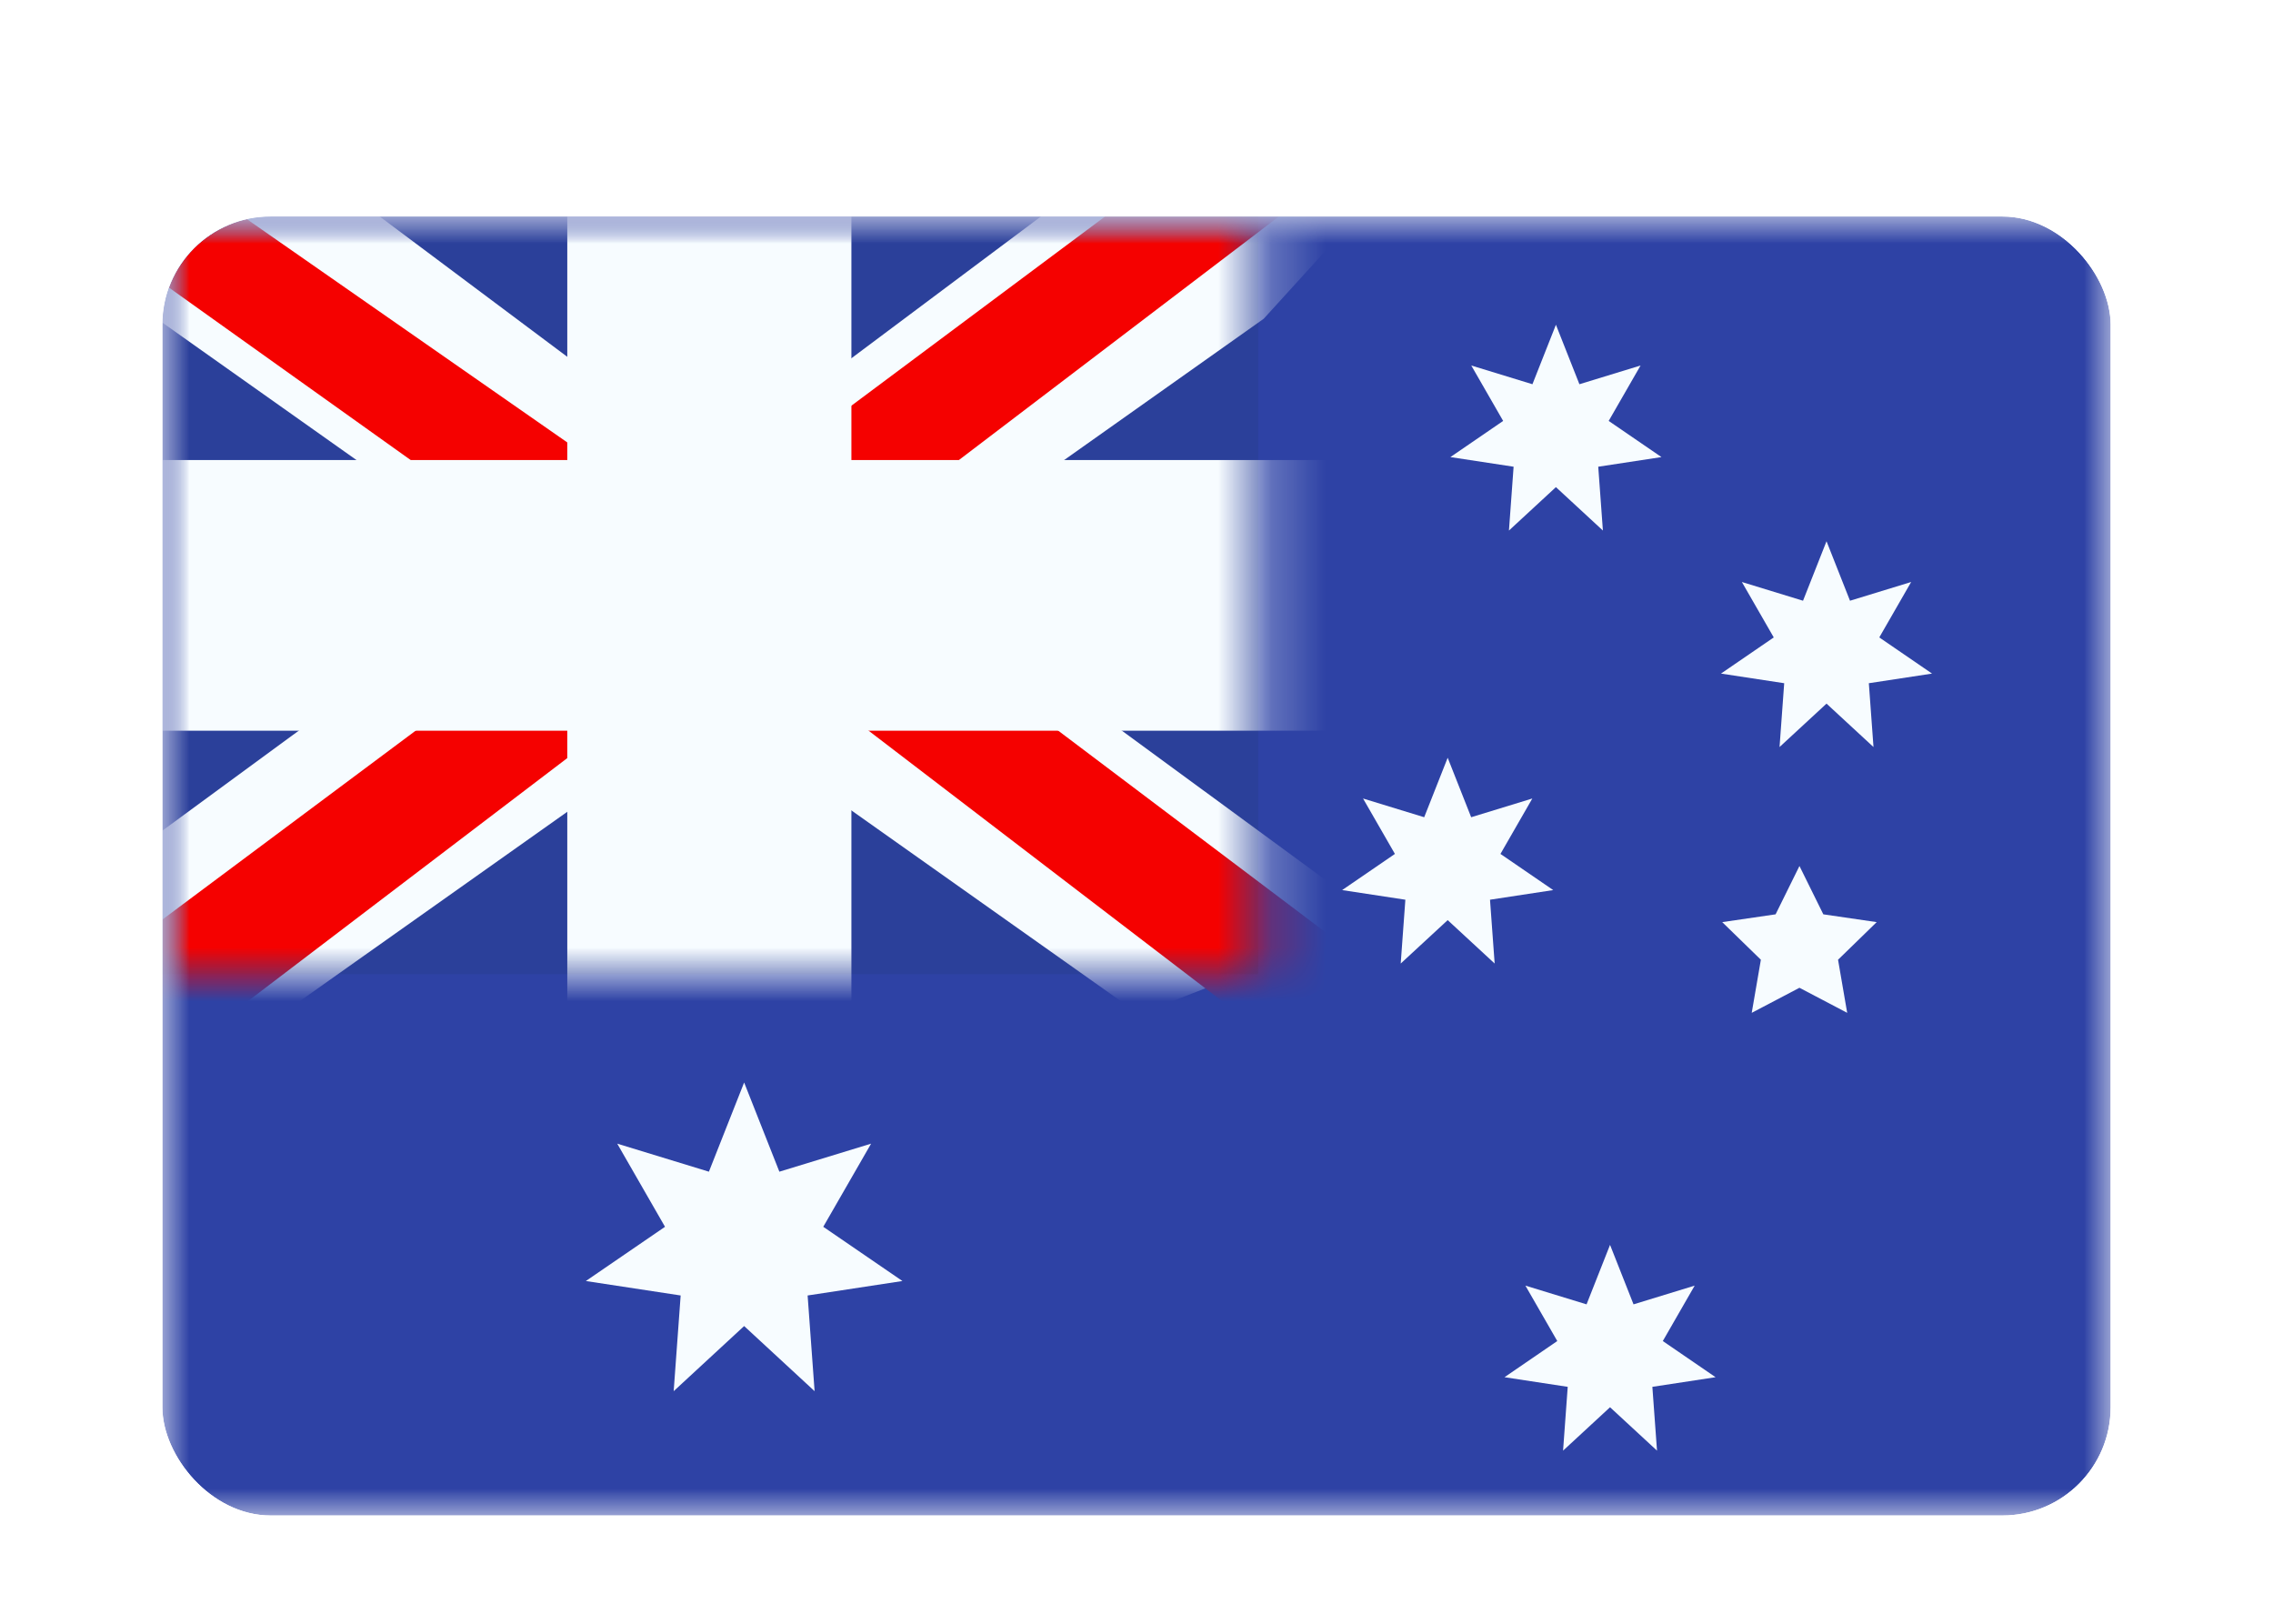
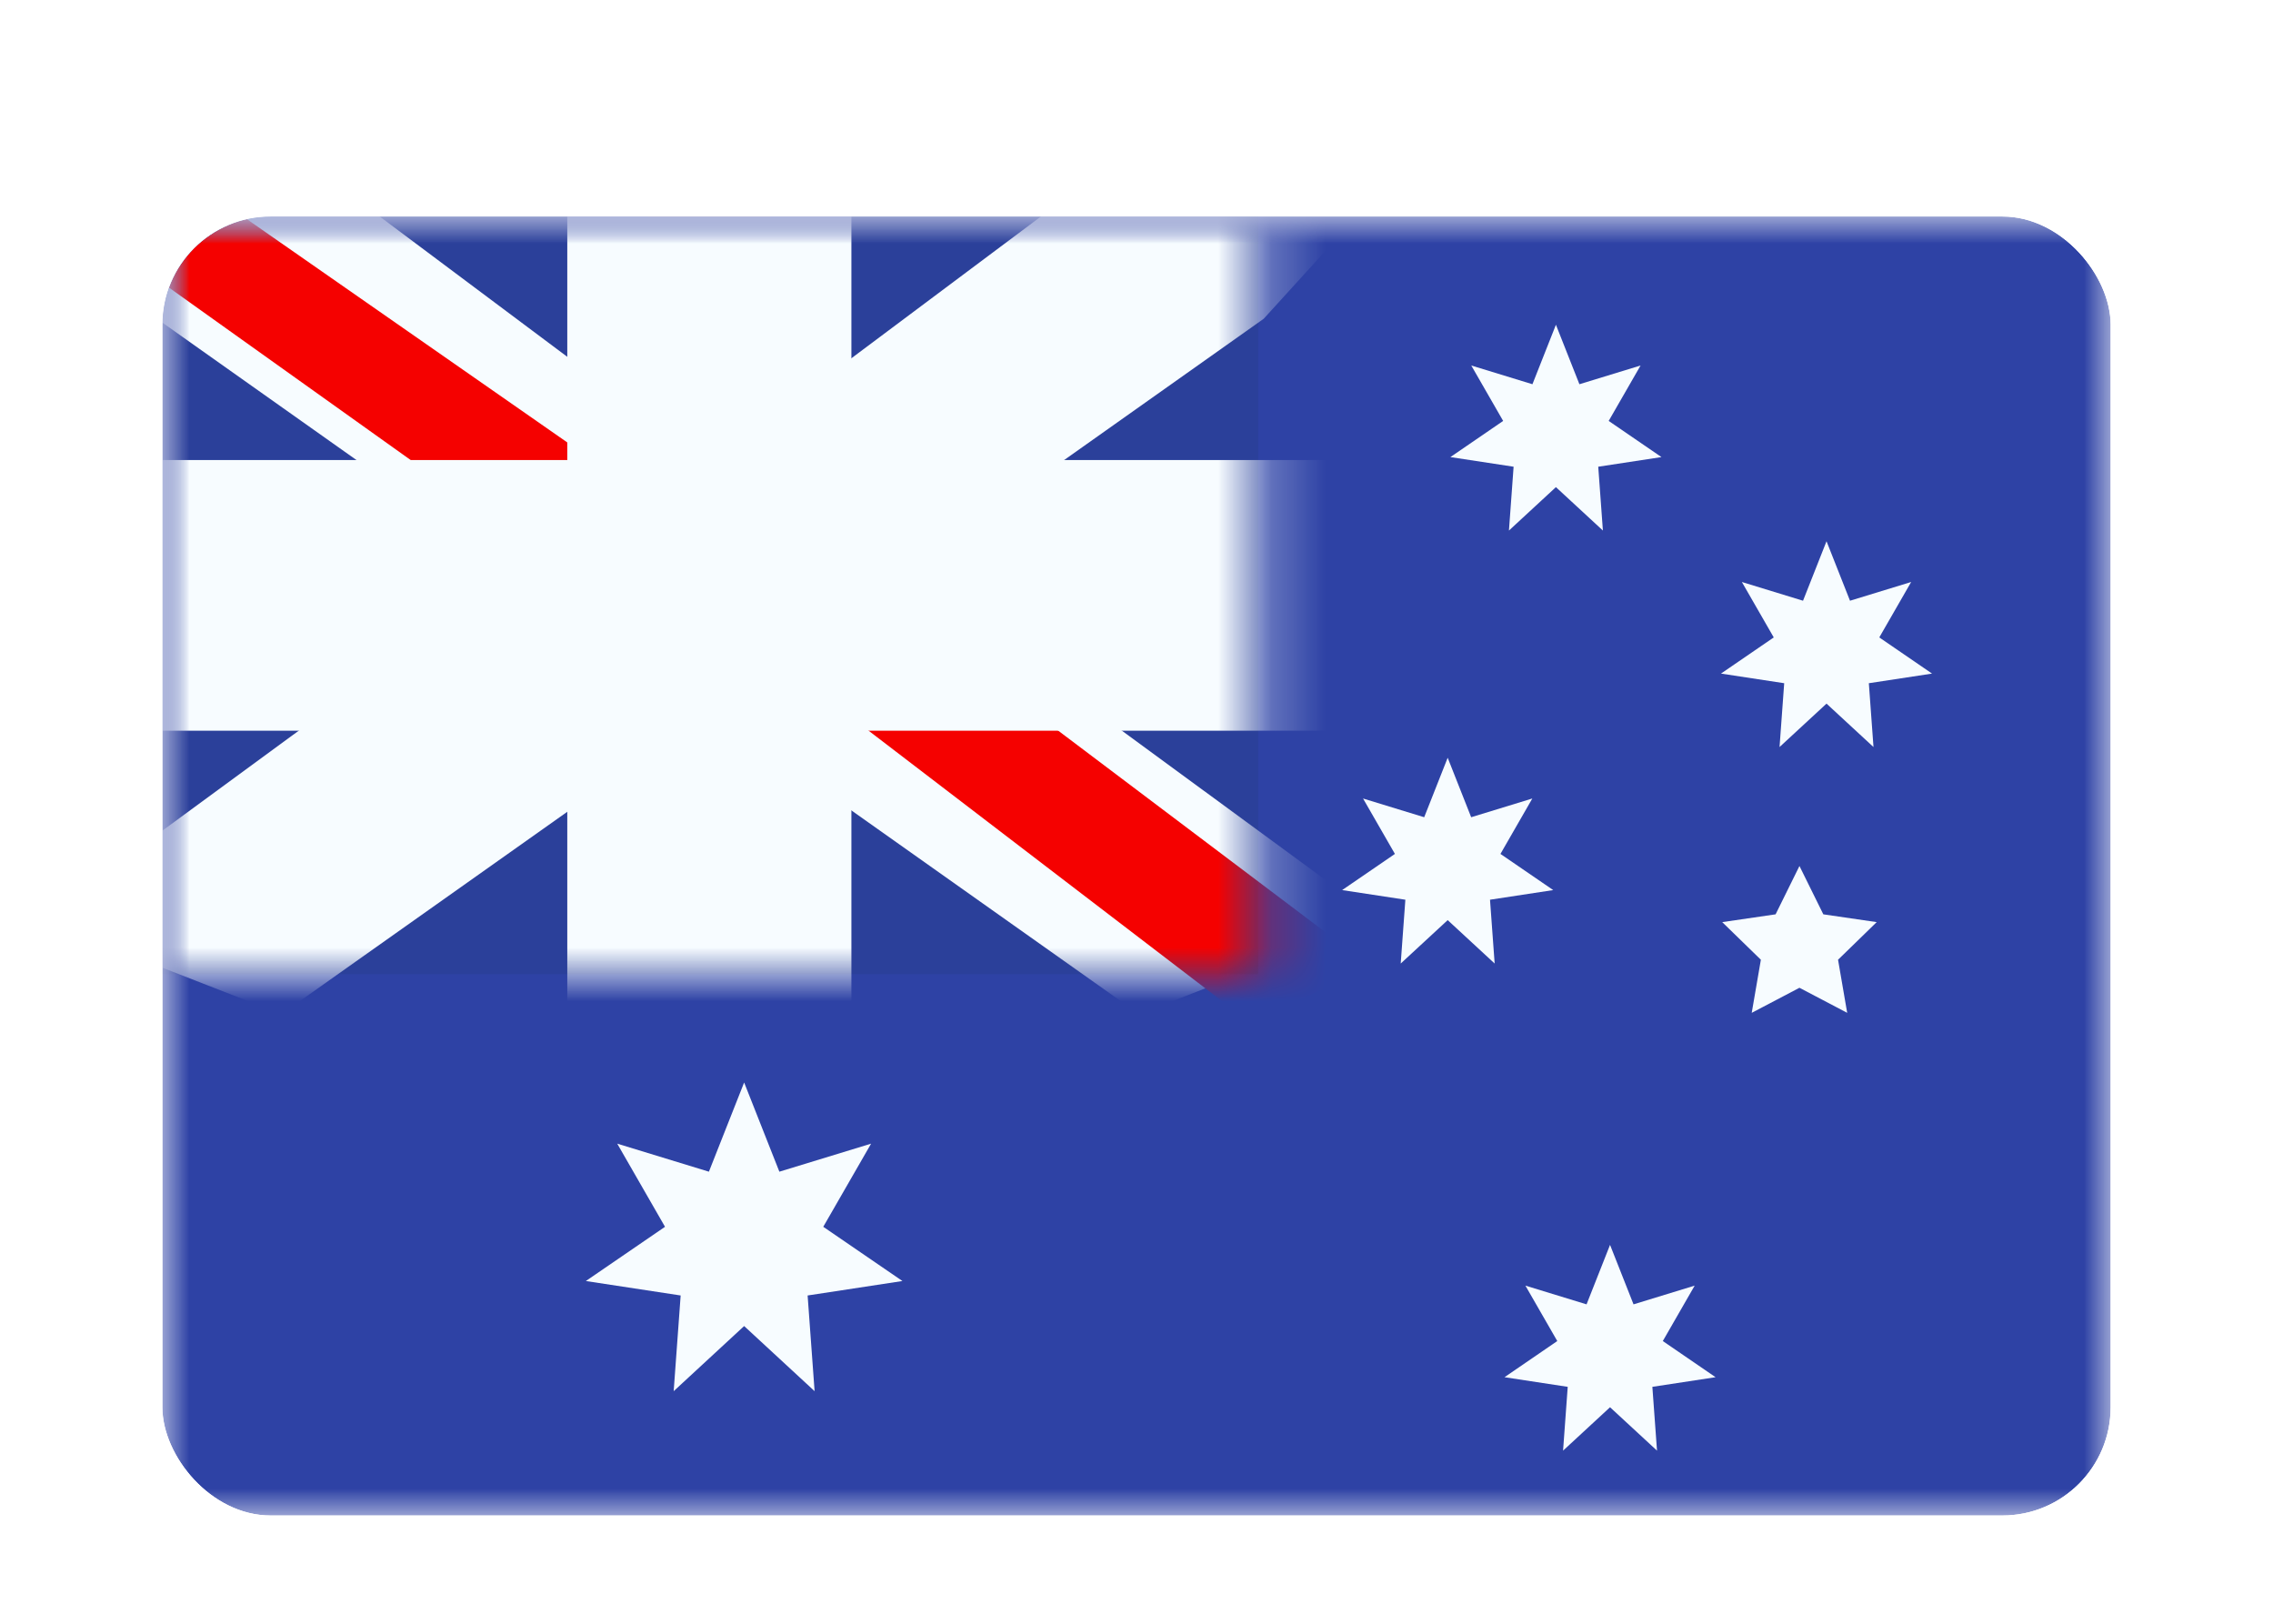
<svg xmlns="http://www.w3.org/2000/svg" width="42" height="30" viewBox="0 0 42 30" fill="none">
  <g filter="url(#filter0_dd_1_11368)">
    <g clip-path="url(#clip0_1_11368)">
      <mask id="mask0_1_11368" style="mask-type:luminance" maskUnits="userSpaceOnUse" x="3" y="2" width="36" height="24">
        <rect x="3" y="2" width="36" height="24" fill="white" />
      </mask>
      <g mask="url(#mask0_1_11368)">
        <path fill-rule="evenodd" clip-rule="evenodd" d="M3 2V26H39V2H3Z" fill="#2E42A5" />
        <mask id="mask1_1_11368" style="mask-type:luminance" maskUnits="userSpaceOnUse" x="3" y="2" width="36" height="24">
          <path fill-rule="evenodd" clip-rule="evenodd" d="M3 2V26H39V2H3Z" fill="white" />
        </mask>
        <g mask="url(#mask1_1_11368)">
          <rect x="3" y="2" width="20.25" height="14" fill="#2B409A" />
          <mask id="mask2_1_11368" style="mask-type:luminance" maskUnits="userSpaceOnUse" x="3" y="2" width="21" height="14">
            <rect x="3" y="2" width="20.25" height="14" fill="white" />
          </mask>
          <g mask="url(#mask2_1_11368)">
            <path d="M0.745 15L5.201 16.737L23.351 3.889L25.701 1.307L20.936 0.727L13.534 6.263L7.575 9.994L0.745 15Z" fill="#F7FCFF" />
-             <path d="M1.355 16.217L3.625 17.225L24.857 1.067H21.67L1.355 16.217Z" fill="#F50100" />
            <path d="M25.505 15L21.049 16.737L2.899 3.889L0.548 1.307L5.314 0.727L12.716 6.263L18.675 9.994L25.505 15Z" fill="#F7FCFF" />
            <path d="M25.353 15.873L23.083 16.881L14.042 9.964L11.361 9.191L0.322 1.316H3.51L14.543 9.004L17.473 9.931L25.353 15.873Z" fill="#F50100" />
            <mask id="path-11-outside-1_1_11368" maskUnits="userSpaceOnUse" x="1" y="0" width="24" height="18" fill="black">
              <rect fill="white" x="1" width="24" height="18" />
              <path fill-rule="evenodd" clip-rule="evenodd" d="M14.232 2H11.982V8H3V10H11.982V16H14.232V10H23.25V8H14.232V2Z" />
            </mask>
            <path fill-rule="evenodd" clip-rule="evenodd" d="M14.232 2H11.982V8H3V10H11.982V16H14.232V10H23.25V8H14.232V2Z" fill="#F50100" />
            <path d="M11.982 2V0.5H10.482V2H11.982ZM14.232 2H15.732V0.5H14.232V2ZM11.982 8V9.5H13.482V8H11.982ZM3 8V6.5H1.5V8H3ZM3 10H1.5V11.5H3V10ZM11.982 10H13.482V8.5H11.982V10ZM11.982 16H10.482V17.5H11.982V16ZM14.232 16V17.5H15.732V16H14.232ZM14.232 10V8.5H12.732V10H14.232ZM23.25 10V11.5H24.75V10H23.25ZM23.25 8H24.75V6.5H23.25V8ZM14.232 8H12.732V9.5H14.232V8ZM11.982 3.5H14.232V0.5H11.982V3.5ZM13.482 8V2H10.482V8H13.482ZM3 9.5H11.982V6.5H3V9.5ZM4.5 10V8H1.5V10H4.5ZM11.982 8.5H3V11.5H11.982V8.5ZM13.482 16V10H10.482V16H13.482ZM14.232 14.5H11.982V17.5H14.232V14.5ZM12.732 10V16H15.732V10H12.732ZM23.25 8.5H14.232V11.5H23.25V8.5ZM21.75 8V10H24.75V8H21.75ZM14.232 9.5H23.25V6.5H14.232V9.5ZM12.732 2V8H15.732V2H12.732Z" fill="#F7FCFF" mask="url(#path-11-outside-1_1_11368)" />
          </g>
        </g>
        <path d="M13.75 22.5L12.448 23.703L12.577 21.935L10.825 21.668L12.288 20.666L11.405 19.13L13.099 19.648L13.75 18L14.401 19.648L16.096 19.13L15.212 20.666L16.675 21.668L14.923 21.935L15.052 23.703L13.75 22.5Z" fill="#F7FCFF" />
        <path d="M26.75 15L25.882 15.802L25.968 14.623L24.8 14.445L25.775 13.777L25.186 12.753L26.316 13.099L26.75 12L27.184 13.099L28.314 12.753L27.725 13.777L28.7 14.445L27.532 14.623L27.618 15.802L26.75 15Z" fill="#F7FCFF" />
        <path d="M28.75 7L27.882 7.802L27.968 6.623L26.8 6.445L27.775 5.777L27.186 4.753L28.316 5.099L28.75 4L29.184 5.099L30.314 4.753L29.725 5.777L30.7 6.445L29.532 6.623L29.618 7.802L28.75 7Z" fill="#F7FCFF" />
        <path d="M33.75 11L32.882 11.802L32.968 10.623L31.8 10.445L32.775 9.777L32.186 8.753L33.316 9.099L33.75 8L34.184 9.099L35.314 8.753L34.725 9.777L35.7 10.445L34.532 10.623L34.618 11.802L33.75 11Z" fill="#F7FCFF" />
-         <path d="M29.75 24L28.882 24.802L28.968 23.623L27.8 23.445L28.775 22.777L28.186 21.753L29.316 22.099L29.75 21L30.184 22.099L31.314 21.753L30.725 22.777L31.7 23.445L30.532 23.623L30.618 24.802L29.75 24Z" fill="#F7FCFF" />
+         <path d="M29.75 24L28.882 24.802L28.968 23.623L27.8 23.445L28.775 22.777L28.186 21.753L29.316 22.099L29.75 21L30.184 22.099L31.314 21.753L30.725 22.777L31.7 23.445L30.532 23.623L30.618 24.802Z" fill="#F7FCFF" />
        <path d="M33.25 16.25L32.368 16.713L32.537 15.732L31.823 15.037L32.809 14.893L33.25 14L33.691 14.893L34.677 15.037L33.963 15.732L34.132 16.713L33.25 16.25Z" fill="#F7FCFF" />
      </g>
    </g>
  </g>
  <defs>
    <filter id="filter0_dd_1_11368" x="0" y="0" width="42" height="30" filterUnits="userSpaceOnUse" color-interpolation-filters="sRGB">
      <feFlood flood-opacity="0" result="BackgroundImageFix" />
      <feColorMatrix in="SourceAlpha" type="matrix" values="0 0 0 0 0 0 0 0 0 0 0 0 0 0 0 0 0 0 127 0" result="hardAlpha" />
      <feOffset dy="1" />
      <feGaussianBlur stdDeviation="1" />
      <feColorMatrix type="matrix" values="0 0 0 0 0.063 0 0 0 0 0.094 0 0 0 0 0.157 0 0 0 0.06 0" />
      <feBlend mode="normal" in2="BackgroundImageFix" result="effect1_dropShadow_1_11368" />
      <feColorMatrix in="SourceAlpha" type="matrix" values="0 0 0 0 0 0 0 0 0 0 0 0 0 0 0 0 0 0 127 0" result="hardAlpha" />
      <feOffset dy="1" />
      <feGaussianBlur stdDeviation="1.5" />
      <feColorMatrix type="matrix" values="0 0 0 0 0.063 0 0 0 0 0.094 0 0 0 0 0.157 0 0 0 0.1 0" />
      <feBlend mode="normal" in2="effect1_dropShadow_1_11368" result="effect2_dropShadow_1_11368" />
      <feBlend mode="normal" in="SourceGraphic" in2="effect2_dropShadow_1_11368" result="shape" />
    </filter>
    <clipPath id="clip0_1_11368">
      <rect x="3" y="2" width="36" height="24" rx="2" fill="white" />
    </clipPath>
  </defs>
</svg>